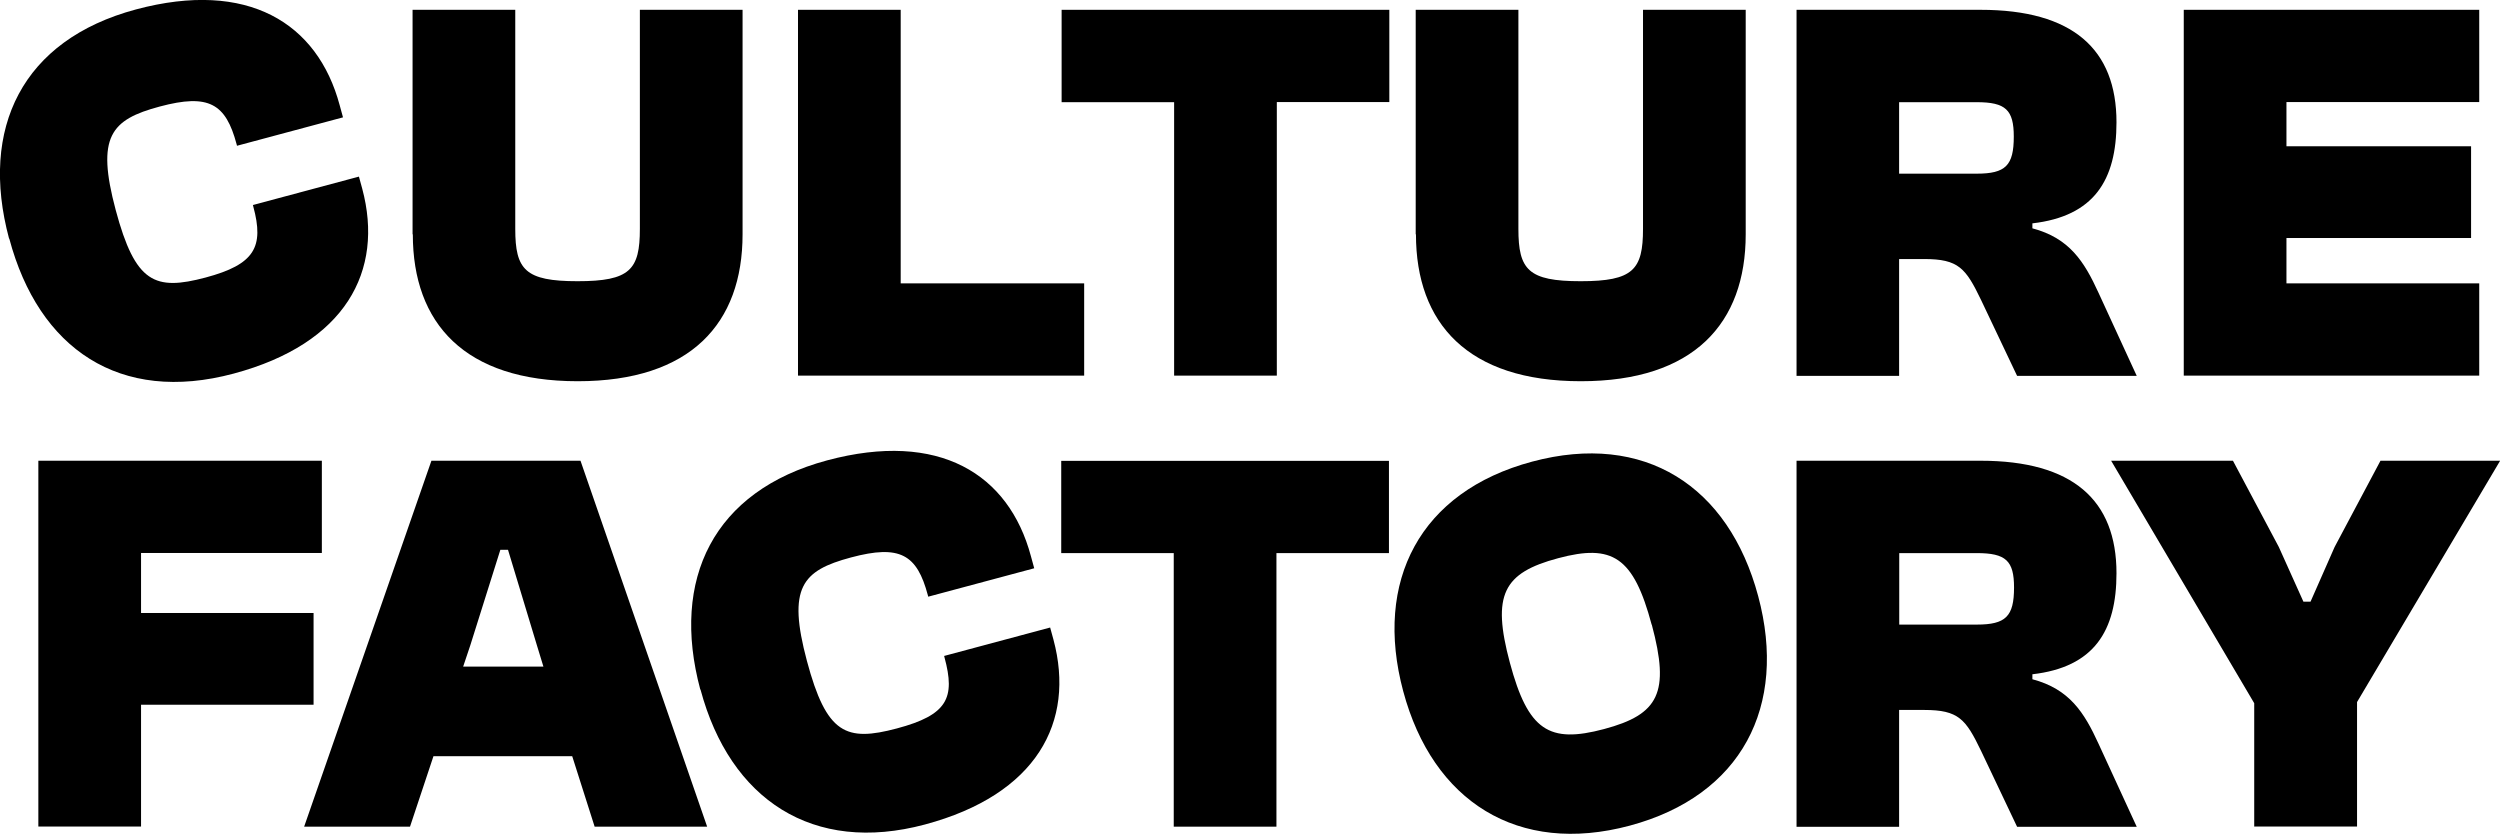
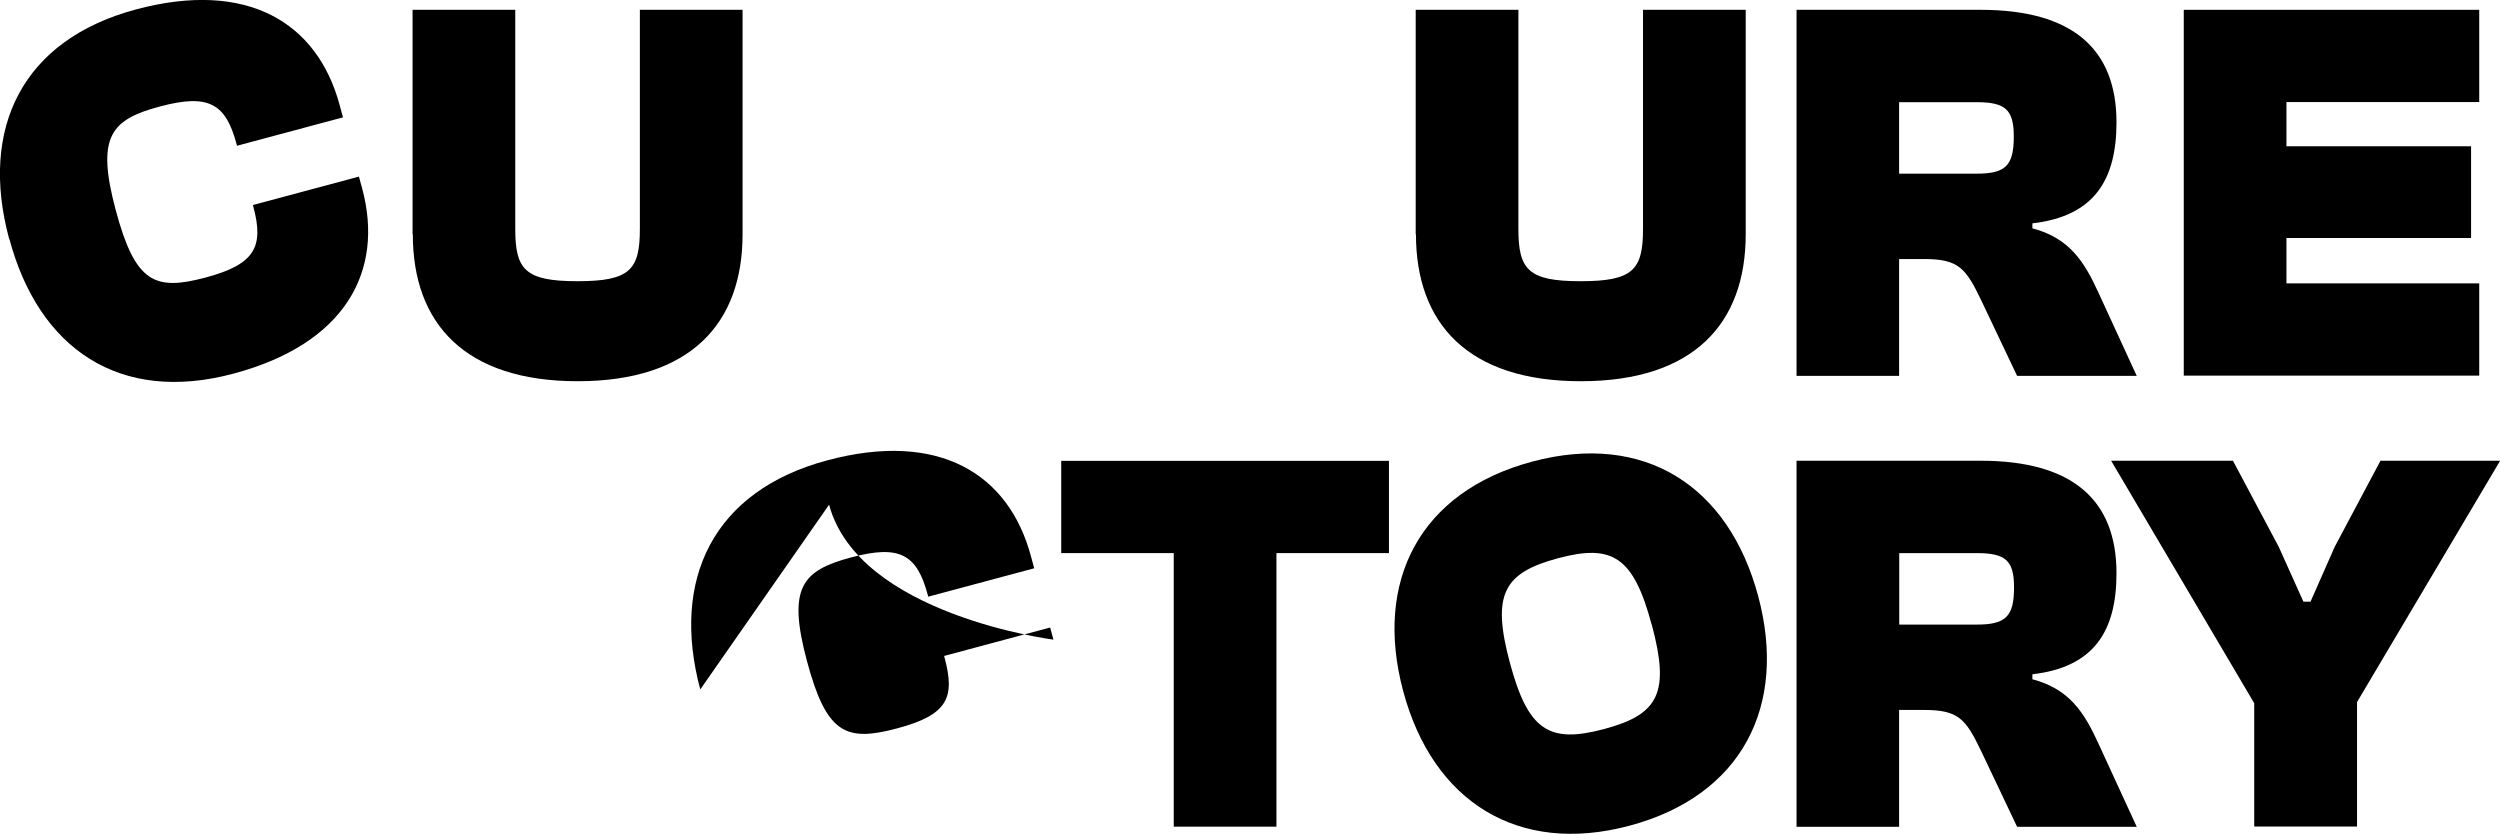
<svg xmlns="http://www.w3.org/2000/svg" id="Vrstva_2" data-name="Vrstva 2" viewBox="0 0 196.21 65.44">
  <g id="Vrstva_1-2" data-name="Vrstva 1">
    <g>
      <path d="M.71,18.72C-1.61,10.07,1.73,3.14,10.67.74c8.78-2.35,14.26,1.06,15.99,7.52l.26.95-8.32,2.23-.03-.12c-.85-3.19-2.18-3.99-6.03-2.96s-5,2.36-3.46,8.12c1.54,5.75,3.08,6.36,7.06,5.3,3.85-1.03,4.6-2.39,3.74-5.57l-.03-.12,8.32-2.23.26.95c1.73,6.46-1.31,12.16-10.09,14.51-8.94,2.4-15.3-1.94-17.61-10.59Z" />
      <path d="M32.38,18.39V.77h8.06v17.19c0,3.21.77,4.11,4.89,4.11s4.89-.9,4.89-4.11V.77h8.06v17.62c0,6.99-4.07,11.53-12.94,11.53s-12.94-4.54-12.94-11.53Z" />
-       <path d="M62.63,29.49V.77h8.06v21.47h14.4v7.24h-22.46Z" />
-       <path d="M92.15,29.49V8.02h-8.83V.77h25.72v7.24h-8.83v21.47h-8.06Z" />
      <path d="M111.11,18.39V.77h8.06v17.19c0,3.21.77,4.11,4.89,4.11s4.89-.9,4.89-4.11V.77h8.06v17.62c0,6.99-4.07,11.53-12.94,11.53s-12.94-4.54-12.94-11.53Z" />
      <path d="M141,29.49V.77h14.44c7.24,0,10.67,3.09,10.67,8.83,0,4.54-1.76,7.37-6.6,7.93v.39c2.91.77,4.07,2.61,5.19,5.06l3,6.52h-9.39l-2.83-5.96c-1.2-2.49-1.76-3.21-4.46-3.21h-1.97v9.17h-8.06ZM149.05,13.63h6.09c2.27,0,2.91-.64,2.91-2.91,0-2.1-.64-2.7-2.91-2.7h-6.09v5.61Z" />
      <path d="M171.39,29.49V.77h23.19v7.24h-15.13v3.47h14.49v7.2h-14.49v3.56h15.13v7.24h-23.19Z" />
-       <path d="M3.01,64.88v-28.72h22.25v7.24h-14.19v4.71h13.54v7.2h-13.54v9.56H3.01Z" />
-       <path d="M23.87,64.88l9.99-28.72h11.7l9.94,28.72h-8.83l-1.76-5.53h-10.89l-1.84,5.53h-8.32ZM36.35,52.32h6.3l-.51-1.67-2.27-7.5h-.6l-2.36,7.5-.56,1.67Z" />
-       <path d="M54.96,54.11c-2.32-8.65,1.02-15.58,9.96-17.98,8.78-2.35,14.26,1.06,15.99,7.52l.26.95-8.32,2.23-.03-.12c-.85-3.19-2.18-3.99-6.03-2.96s-5,2.36-3.46,8.12,3.08,6.36,7.06,5.3,4.6-2.39,3.74-5.57l-.03-.12,8.32-2.23.26.95c1.73,6.46-1.31,12.16-10.09,14.51s-15.29-1.94-17.61-10.59Z" />
+       <path d="M54.96,54.11c-2.32-8.65,1.02-15.58,9.96-17.98,8.78-2.35,14.26,1.06,15.99,7.52l.26.95-8.32,2.23-.03-.12c-.85-3.19-2.18-3.99-6.03-2.96s-5,2.36-3.46,8.12,3.08,6.36,7.06,5.3,4.6-2.39,3.74-5.57l-.03-.12,8.32-2.23.26.95s-15.29-1.94-17.61-10.59Z" />
      <path d="M92.12,64.88v-21.47h-8.83v-7.24h25.72v7.24h-8.83v21.47h-8.06Z" />
      <path d="M110.13,54.25c-2.32-8.65,1.31-15.66,10.12-18.02s15.42,1.9,17.74,10.56c2.32,8.65-1.31,15.66-10.08,18.01s-15.46-1.89-17.78-10.55ZM129.63,49.03c-1.43-5.34-3.08-6.36-7.34-5.22-4.31,1.15-5.22,2.86-3.79,8.2s3.08,6.36,7.39,5.21,5.18-2.85,3.75-8.19Z" />
      <path d="M141,64.88v-28.72h14.44c7.24,0,10.67,3.09,10.67,8.83,0,4.54-1.76,7.37-6.6,7.93v.39c2.91.77,4.07,2.61,5.19,5.06l3,6.52h-9.39l-2.83-5.96c-1.2-2.49-1.76-3.21-4.46-3.21h-1.97v9.17h-8.06ZM149.06,49.02h6.09c2.27,0,2.92-.64,2.92-2.91,0-2.1-.64-2.7-2.92-2.7h-6.09v5.61Z" />
      <path d="M176.92,64.88v-9.69l-11.23-19.03h9.56l3.6,6.77,1.93,4.29h.56l1.89-4.29,3.6-6.77h9.39l-11.23,18.94v9.77h-8.06Z" />
    </g>
  </g>
</svg>